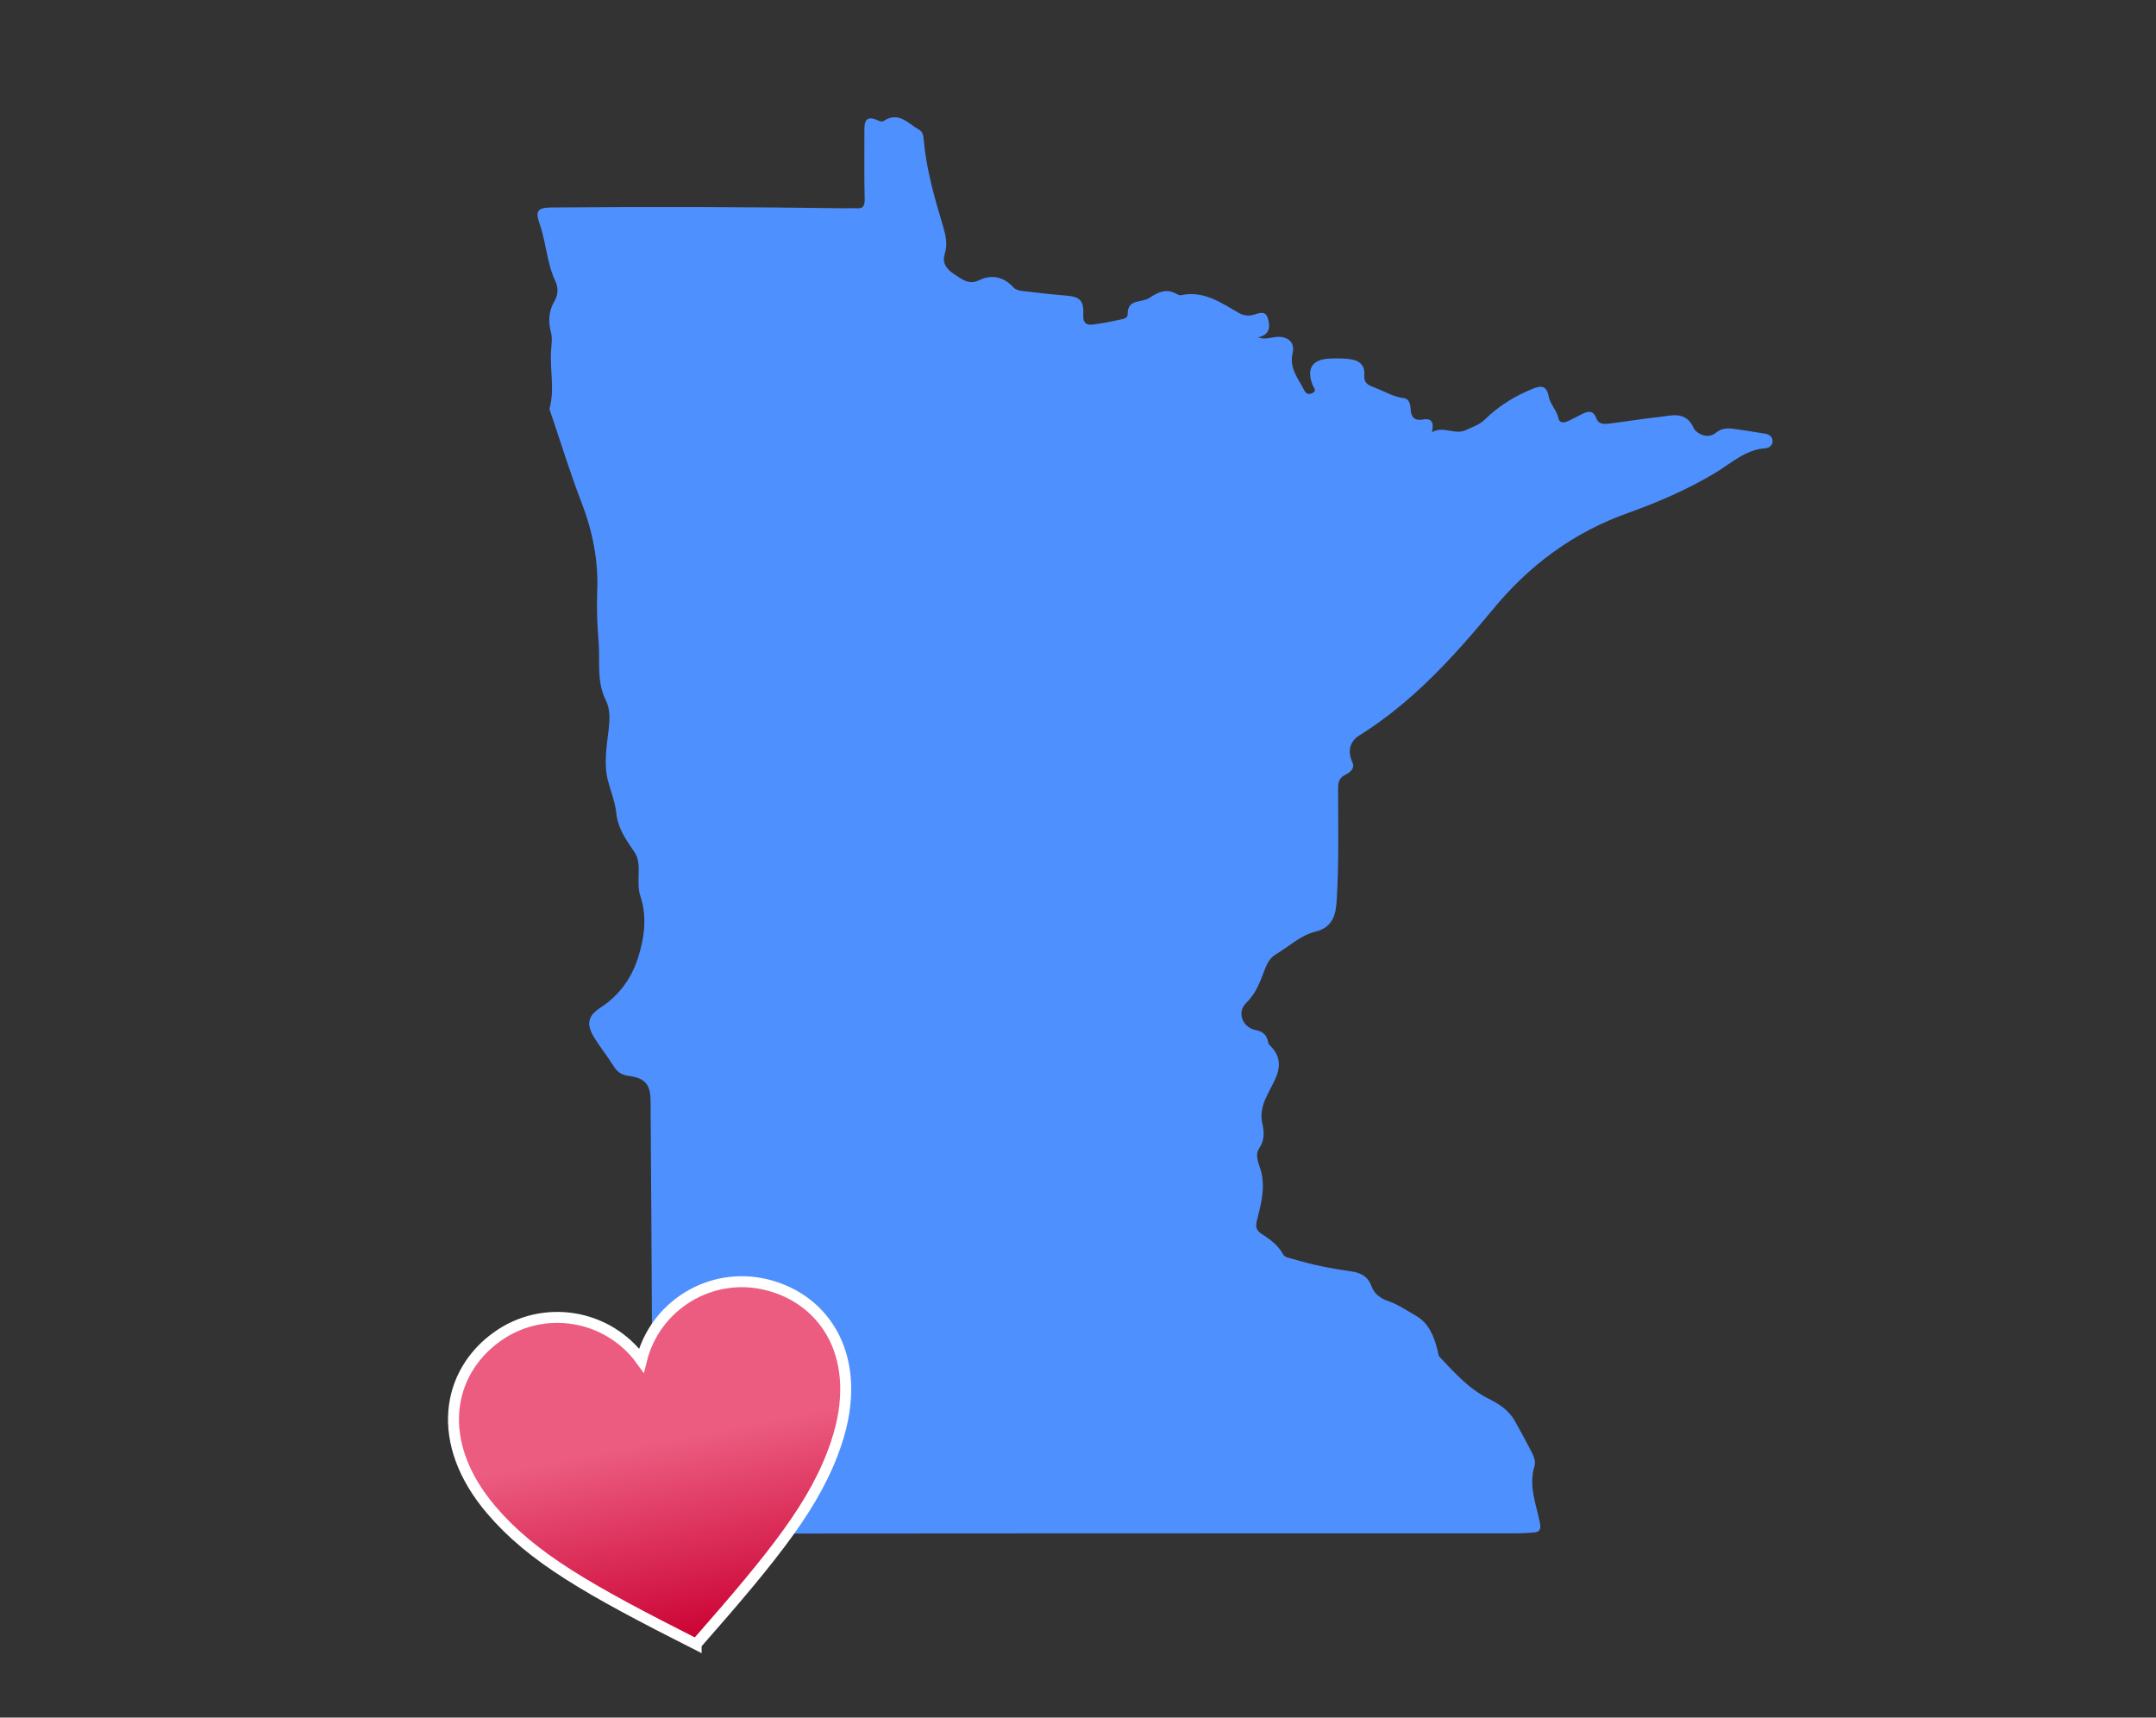
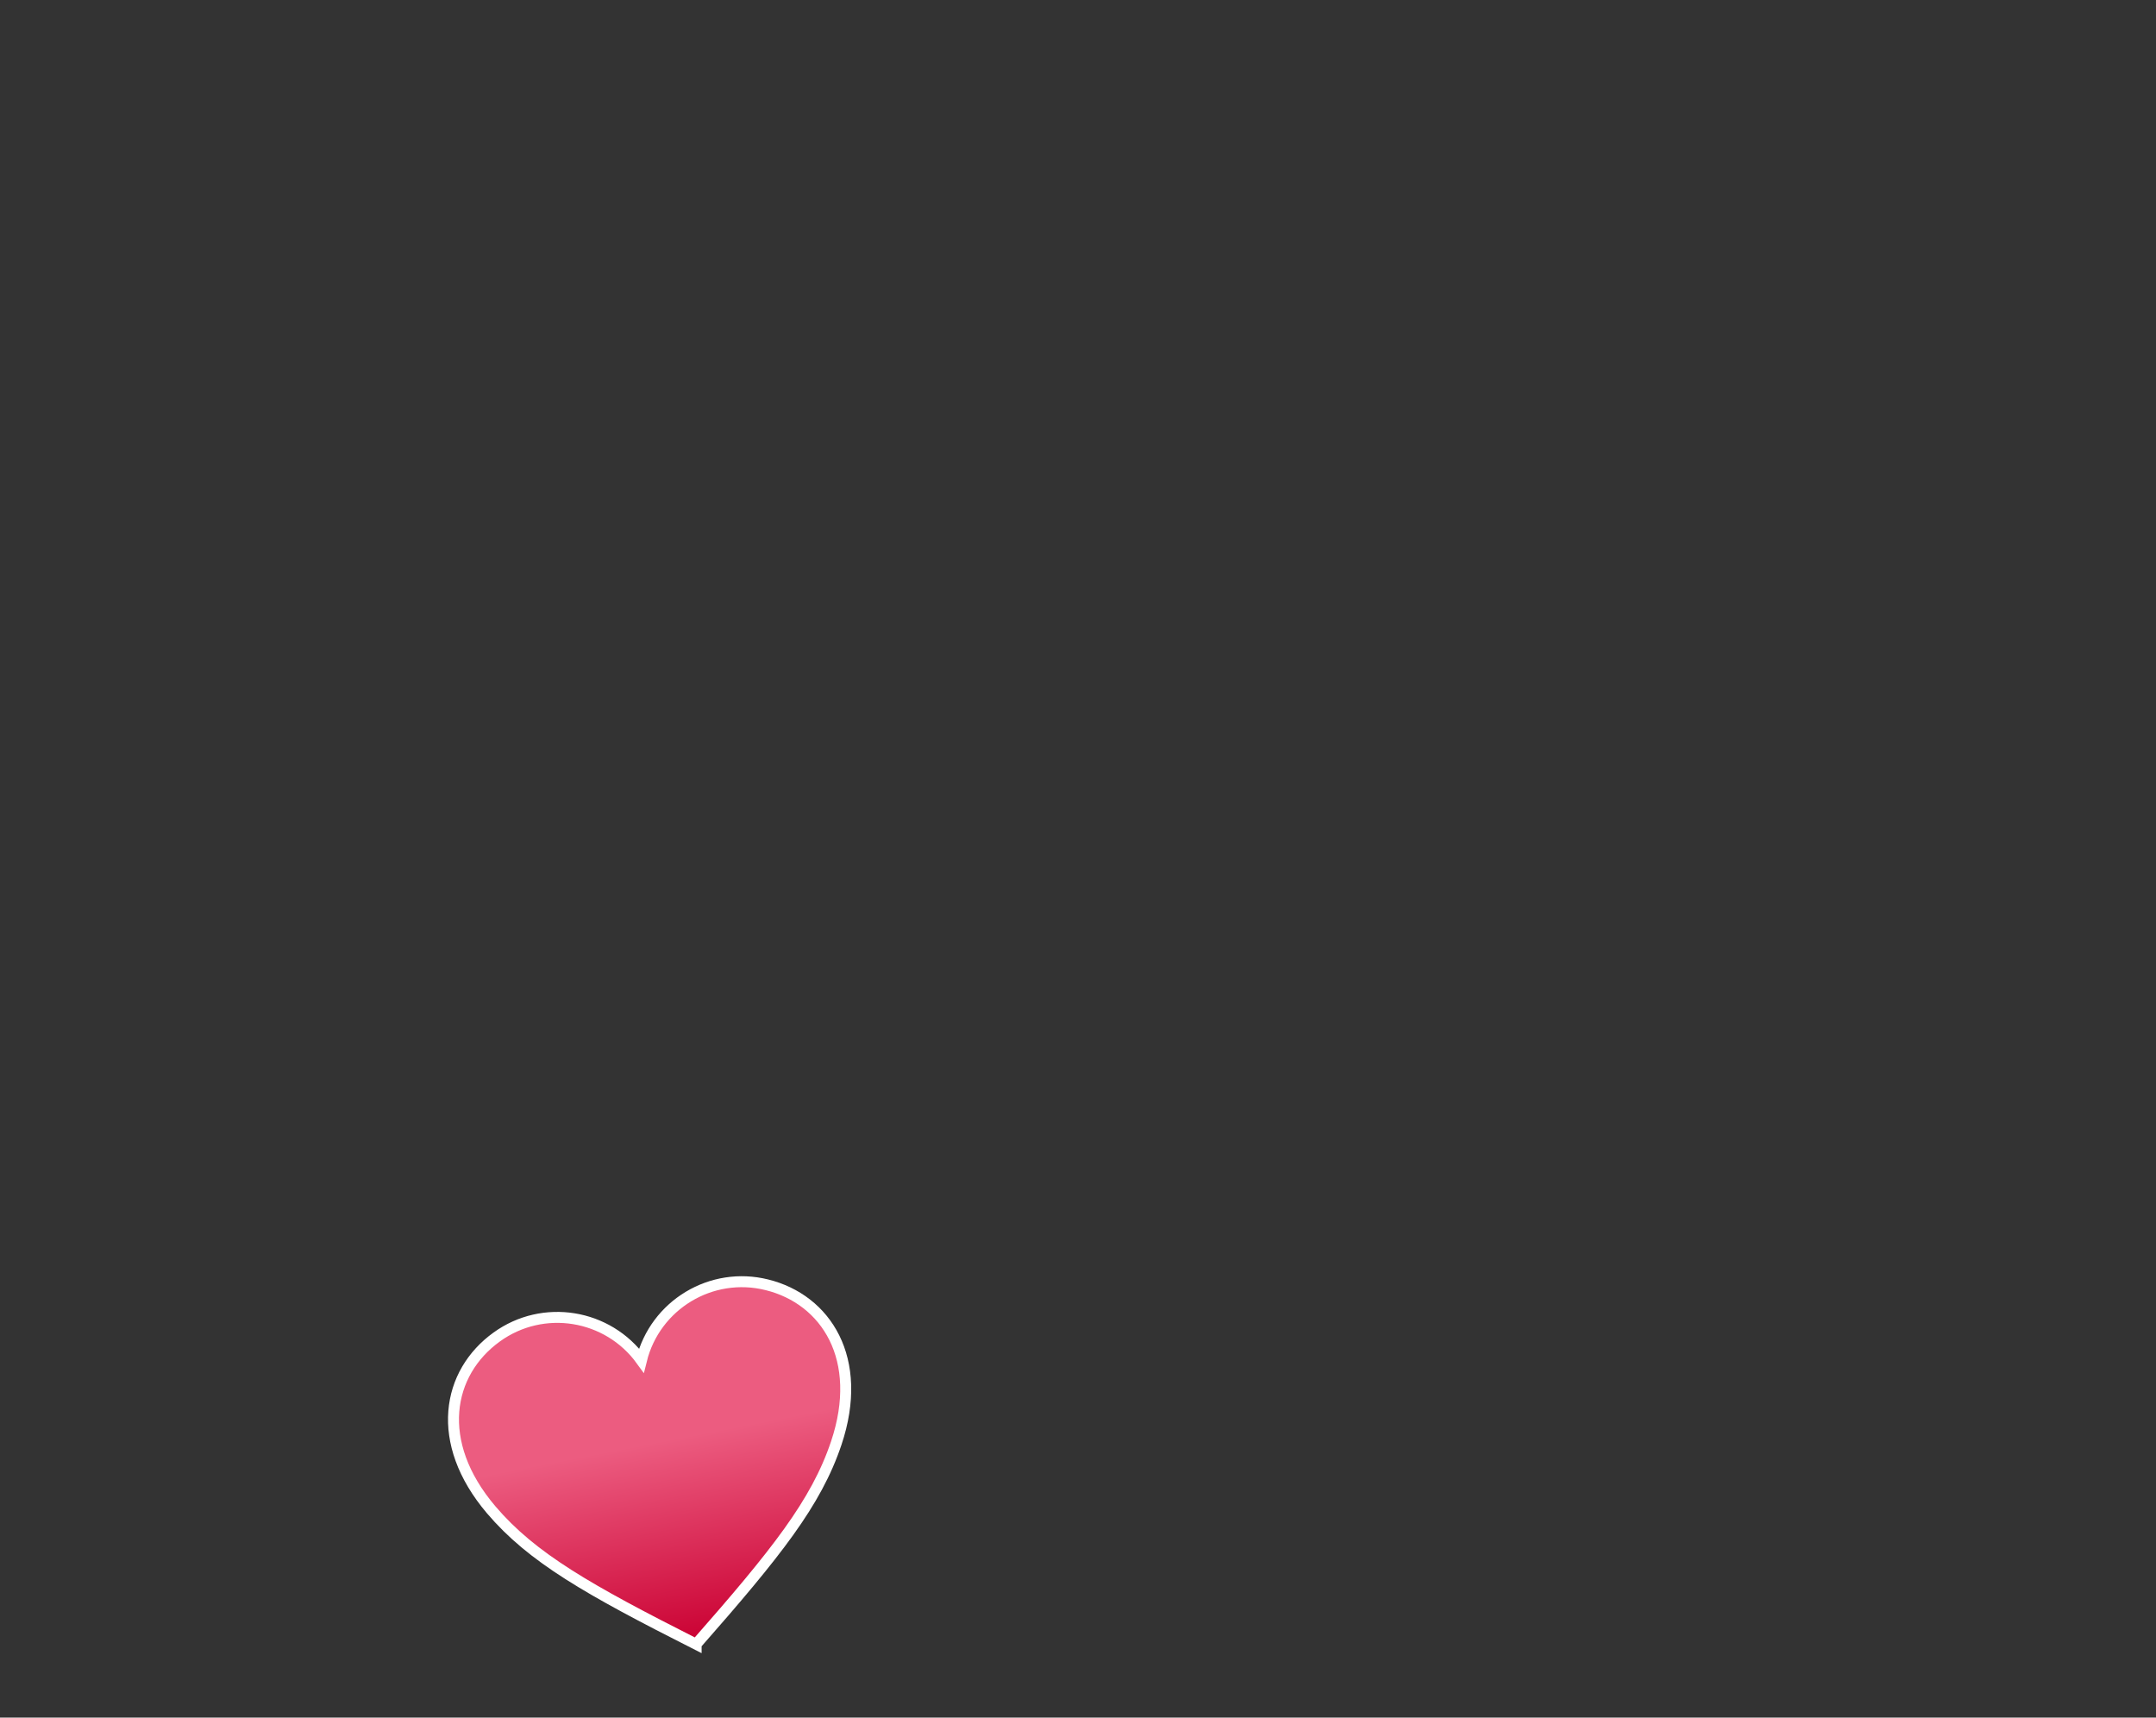
<svg xmlns="http://www.w3.org/2000/svg" id="Layer_1" data-name="Layer 1" viewBox="0 0 590 470">
  <rect x="0" y="0" width="590" height="470" fill="#333333" stroke="none" />
  <defs>
    <style>
      .cls-1 {
        fill: #4f90ff;
        stroke-width: 0px;
      }

      .cls-2 {
        fill: url(#linear-gradient);
        stroke: #fff;
        stroke-miterlimit: 10;
        stroke-width: 3px;
      }
    </style>
    <linearGradient id="linear-gradient" x1="347.32" y1="747.53" x2="347.32" y2="843.07" gradientTransform="translate(-310.43 -311.96) rotate(-10.93)" gradientUnits="userSpaceOnUse">
      <stop offset=".41" stop-color="#ec5c80" />
      <stop offset="1" stop-color="#ca0032" />
    </linearGradient>
  </defs>
-   <path class="cls-1" d="m344.2,92.27c1.92.77,3.46.08,5.07-.08,3.15-.23,5.15,1.46,4.46,4.46-1,4.15,1.61,7,3.23,10.23.46,1,1.38,1.15,2.31.62,1.08-.62.31-1.31,0-2-1.85-4.54-.31-7.15,4.61-7.38,1.85-.08,3.69-.08,5.54.15,2.46.31,4.15,1.61,3.92,4.31-.15,2.23.92,2.77,3,3.54,2.61,1,4.92,2.46,7.84,2.84,1.46.15,1.77,1.69,1.85,3,.08,2.23,1.15,3.23,3.31,2.84,2.54-.46,3.08.85,2.54,3.46,3.23-1.85,6.15.92,9.38-.62,1.77-.85,3.54-1.38,5-2.77,3.84-3.77,8.3-6.54,13.3-8.53,2.23-.92,3.69-.77,4.23,2.08.38,2.15,2.23,3.84,2.69,6.07.31,1.38,1.54,1.23,2.54.77,1.23-.54,2.46-1.23,3.69-1.85,1.69-.85,3.23-1.38,4.15,1.08.69,1.85,2.46,1.54,3.84,1.38,4.46-.54,8.92-1.31,13.38-1.77,3.46-.38,7.3-1.77,9.46,3.15.46,1,3.54,3.31,6.15,1.08,1.31-1.08,3-1.23,4.61-1,2.84.38,5.69.85,8.53,1.31,1.15.15,2.08.69,2.23,1.85.15,1.23-.85,2.08-1.85,2.15-5.54.38-9.38,4.07-13.84,6.77-7.46,4.46-15.38,7.92-23.53,10.84-15.15,5.31-27.45,14.45-37.52,26.76-10.69,12.92-21.91,25.22-36.29,34.21-2.54,1.54-3.38,4.23-2,7.23.92,1.92-.77,3-1.85,3.54-2,1-2,2.46-2,4.23,0,9.99.23,20.07-.38,30.06-.23,3.38-.69,7.46-5.92,8.69-3.84.92-7.15,4-10.69,6.15-1.46.85-2.31,2.23-2.92,3.77-1.31,3.38-2.38,6.77-5.23,9.53-2.69,2.61-1,6.77,2.61,7.46,1.61.31,2.77,1.08,3.23,2.69.15.46.15,1,.46,1.31,5.3,5.07,1.31,9.61-.77,14.22-1.15,2.38-1.69,4.69-1.15,7.23.54,2.38.69,4.61-.85,6.92-1.31,1.92,0,4.38.54,6.3,1.15,4.61,0,8.92-1.08,13.15-.54,1.92-.31,3,1.31,4,2.23,1.46,4.38,3,5.69,5.38.54,1.08,1.69,1.08,2.61,1.38,5.31,1.61,10.69,2.69,16.22,3.46,2.61.38,4.54,1.46,5.46,4.07.77,2.08,2.46,3.31,4.46,4,2.77.92,5.15,2.61,7.61,4,3.61,2.08,4.92,5.46,5.92,9.15.23.77.23,1.77.69,2.23,4,4.23,8,8.69,13.22,11.3,3.08,1.54,5.54,3.15,7.23,6,1.54,2.69,3,5.46,4.46,8.23.69,1.31,1.46,3,1,4.31-1.69,5.54.54,10.53,1.54,15.76.23,1.38-.08,2.31-1.69,2.38-1.46.08-3,.23-4.46.23-77.5,0-155,0-232.5.08-3.31,0-4.23-.85-4.23-4.23,0-26.37-.15-52.82-.31-79.19-.08-11.61-.15-23.3-.23-34.91,0-4.54-1.46-6.3-5.92-6.92-1.92-.23-3.15-1-4.15-2.61-1.61-2.61-3.61-5.07-5.23-7.69-2.38-3.77-2-6.07,1.69-8.46,5-3.23,8.3-7.92,10.07-13.22,1.77-5.46,2.69-11.38.77-17.15-1.38-4,.62-8.76-1.61-12.07-2.31-3.38-4.54-6.46-5-10.69-.31-3.08-1.54-6-2.31-9-1.15-4.54-.31-9.38.23-13.99.31-2.84.46-5.38-.85-8.07-2.54-5.07-1.46-10.69-1.92-15.99-.38-4.46-.54-9-.38-13.45.38-8.53-1.23-16.61-4.31-24.6-3.08-7.92-5.54-16.07-8.3-24.14-.15-.54-.54-1.15-.38-1.69,1.38-5.23,0-10.46.38-15.68.08-1.61.38-3.23,0-4.84-.85-3.08-.69-5.92.92-8.69,1-1.69,1.08-3.61.31-5.31-2.38-4.92-2.54-10.53-4.31-15.61-1.38-3.84-.62-4.69,3.54-4.69,26.76-.23,53.51-.15,80.27.23.92,0,1.85-.08,2.77,0,1.77.15,2.31-.54,2.31-2.38-.15-6-.08-11.99-.08-17.99,0-2.61-.23-5.61,4-3.54.38.15,1,.23,1.31,0,4.07-2.69,6.61.69,9.61,2.38,1,.54,1.23,1.61,1.31,2.69.69,8.07,2.92,15.84,5.23,23.53.77,2.61,1.38,5.07.54,7.77-.85,2.54.62,4.31,2.54,5.54,2,1.31,4,3.08,6.84,1.69,3.46-1.69,6.77-.92,9.3,1.85.69.77,1.54.92,2.46,1.08,3.92.46,7.77.92,11.69,1.23,4,.31,5.23,1.15,5.07,5.15-.15,2.54.92,3.08,2.92,2.77,2.38-.31,4.77-.77,7.15-1.31.85-.15,2.15-.38,2.08-1.46-.08-4.31,3.84-3.08,5.92-4.46,2.31-1.54,4.61-2.69,7.38-1.15.38.23.92.46,1.31.38,6.15-1.31,10.84,2,15.76,4.84,1.08.62,2.31.92,3.69.62,1.54-.31,3.61-1.61,4.31.92.69,2.23.54,4.61-2.77,5.15Z" />
  <path class="cls-2" d="m190.5,449.92c21.92-24.95,32.85-38.66,38.35-55.04,7.73-23.06-2.79-39.31-18.99-43.31-15.2-3.79-30.58,5.49-34.34,20.69-9.18-12.7-26.91-15.58-39.6-6.4-13.54,9.75-17.25,28.75-1.51,47.27,11.2,13.15,26.43,21.79,56.09,36.8h0Z" />
</svg>